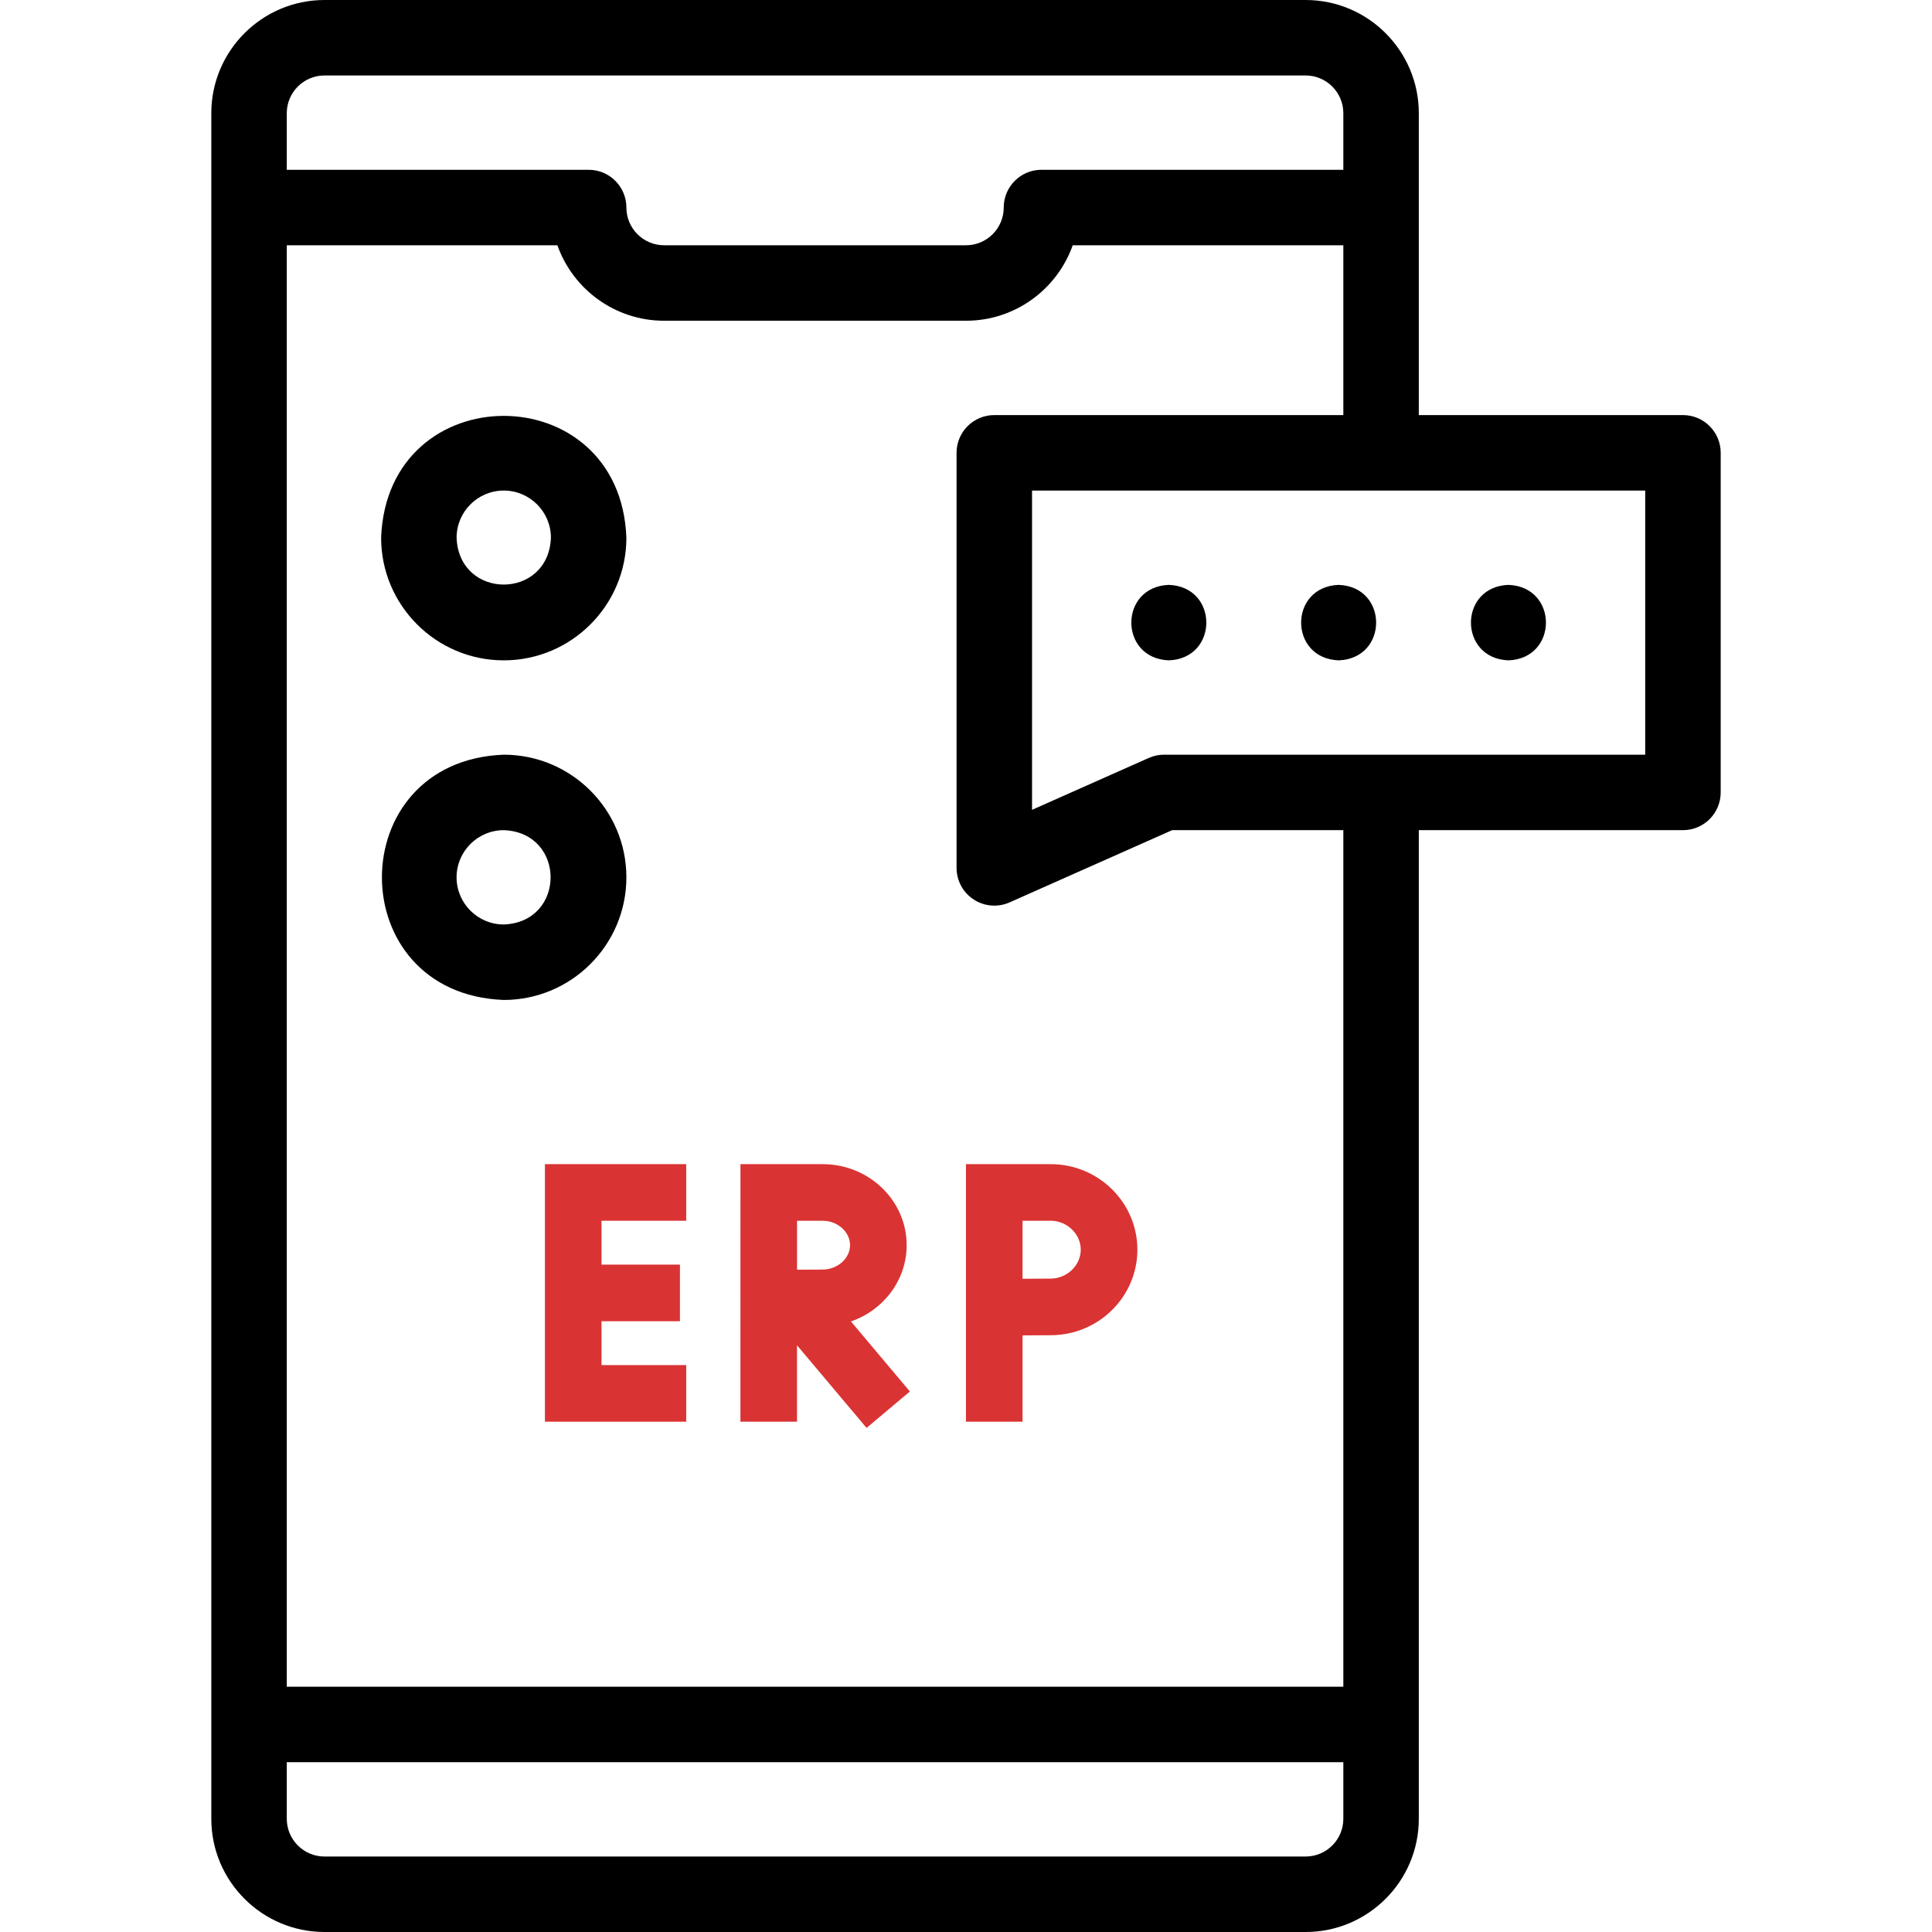
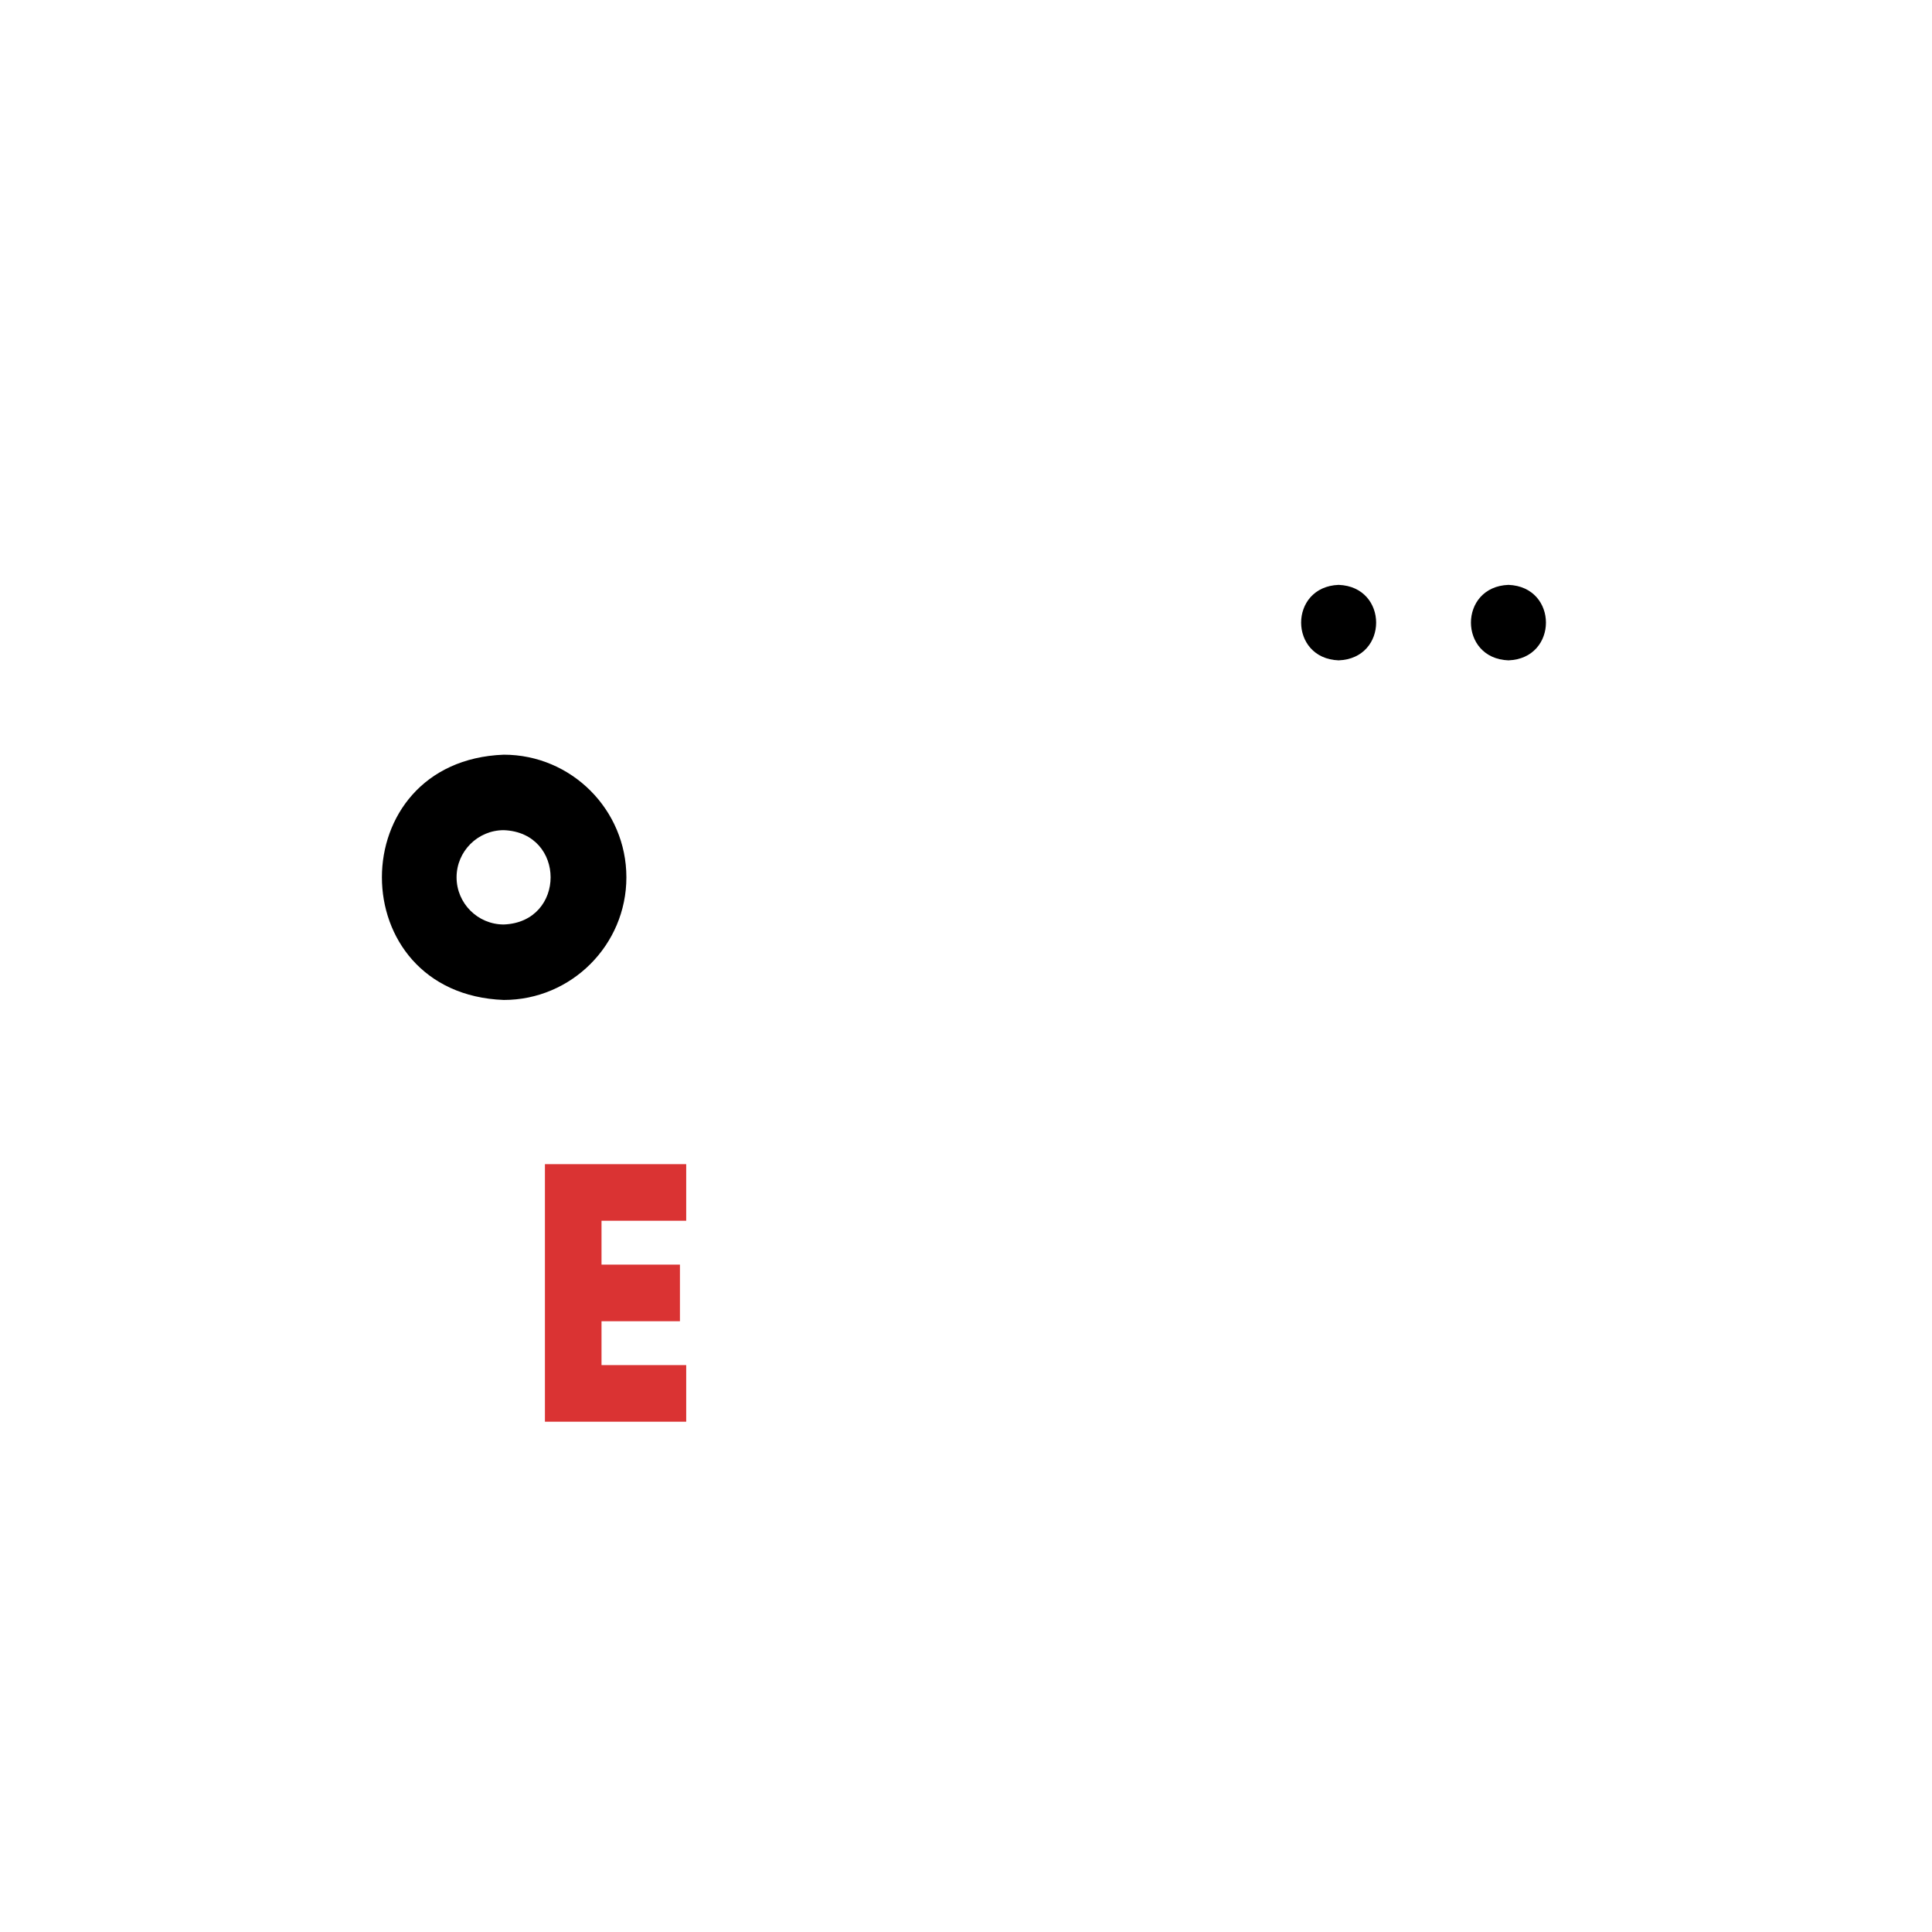
<svg xmlns="http://www.w3.org/2000/svg" width="78" height="78" viewBox="0 0 78 78" fill="none">
  <g clip-path="url(#clip0_3078_14)">
-     <path d="M67.945 16.758H57.281V4.57C57.281 2.05 55.231 0 52.711 0H13.102C10.582 0 8.531 2.05 8.531 4.57V73.43C8.531 75.95 10.582 78 13.102 78H52.711C55.231 78 57.281 75.95 57.281 73.43V33.516H67.945C68.787 33.516 69.469 32.834 69.469 31.992V18.281C69.469 17.44 68.787 16.758 67.945 16.758ZM13.102 3.047H52.711C53.551 3.047 54.234 3.73 54.234 4.57V6.855H42.047C41.205 6.855 40.523 7.537 40.523 8.379C40.523 9.219 39.84 9.902 39 9.902H26.812C25.972 9.902 25.289 9.219 25.289 8.379C25.289 7.537 24.607 6.855 23.766 6.855H11.578V4.57C11.578 3.73 12.261 3.047 13.102 3.047ZM52.711 74.953H13.102C12.261 74.953 11.578 74.27 11.578 73.43V71.144H54.234V73.43C54.234 74.27 53.551 74.953 52.711 74.953ZM54.234 68.098H11.578V9.902H22.503C23.132 11.676 24.826 12.949 26.812 12.949H39C40.986 12.949 42.68 11.676 43.309 9.902H54.234V16.758H40.142C39.301 16.758 38.619 17.44 38.619 18.281V35.039C38.619 35.555 38.88 36.035 39.312 36.316C39.745 36.598 40.291 36.64 40.761 36.431L47.321 33.516H54.234V68.098H54.234ZM66.422 30.469H46.998C46.785 30.469 46.574 30.513 46.379 30.6L41.666 32.695V19.805H66.422V30.469H66.422Z" fill="black" />
-     <path d="M47.189 26.66C49.208 26.585 49.207 23.688 47.189 23.613H47.188C45.169 23.689 45.172 26.586 47.189 26.66Z" fill="black" />
    <path d="M54.045 26.66C56.064 26.585 56.062 23.688 54.045 23.613H54.044C52.024 23.689 52.027 26.586 54.045 26.66Z" fill="black" />
-     <path d="M60.9 26.66C62.919 26.585 62.918 23.688 60.9 23.613H60.899C58.88 23.688 58.883 26.586 60.9 26.66Z" fill="black" />
-     <path d="M20.338 26.66C23.068 26.66 25.289 24.439 25.289 21.709C25.04 15.15 15.635 15.151 15.387 21.709C15.387 24.439 17.608 26.66 20.338 26.66ZM20.338 19.805C21.388 19.805 22.242 20.659 22.242 21.709C22.146 24.232 18.529 24.231 18.434 21.709C18.434 20.659 19.288 19.805 20.338 19.805Z" fill="black" />
+     <path d="M60.9 26.66C62.919 26.585 62.918 23.688 60.9 23.613C58.88 23.688 58.883 26.586 60.9 26.66Z" fill="black" />
    <path d="M25.289 35.42C25.289 32.69 23.068 30.469 20.338 30.469C13.778 30.718 13.78 40.123 20.338 40.371C23.068 40.371 25.289 38.15 25.289 35.42ZM18.433 35.42C18.433 34.37 19.288 33.516 20.338 33.516C22.861 33.611 22.86 37.229 20.338 37.324C19.288 37.324 18.433 36.47 18.433 35.42Z" fill="black" />
    <path d="M22 57.398H27.704V55.113H24.285V53.342H27.451V51.056H24.285V49.285H27.704V47H22V57.398Z" fill="#DA3333" />
-     <path d="M36.604 50.27C36.604 48.467 35.083 47 33.214 47H29.894L29.893 57.398L32.178 57.398L32.178 54.313L34.986 57.649L36.734 56.178L34.355 53.35C35.665 52.897 36.604 51.688 36.604 50.27ZM32.179 49.285H33.214C33.813 49.285 34.319 49.736 34.319 50.27C34.319 50.804 33.813 51.256 33.208 51.256L32.179 51.261L32.179 49.285Z" fill="#DA3333" />
-     <path d="M42.42 47L38.998 47V57.398H41.283V53.913L42.42 53.906C44.349 53.906 45.919 52.357 45.919 50.453C45.919 48.549 44.349 47 42.42 47ZM42.414 51.621L41.283 51.627V49.285H42.42C43.078 49.285 43.633 49.82 43.633 50.453C43.633 51.086 43.078 51.621 42.414 51.621Z" fill="#DA3333" />
  </g>
  <defs>
    <clipPath id="clip0_3078_14">
      <rect width="78" height="78" fill="white" />
    </clipPath>
  </defs>
</svg>